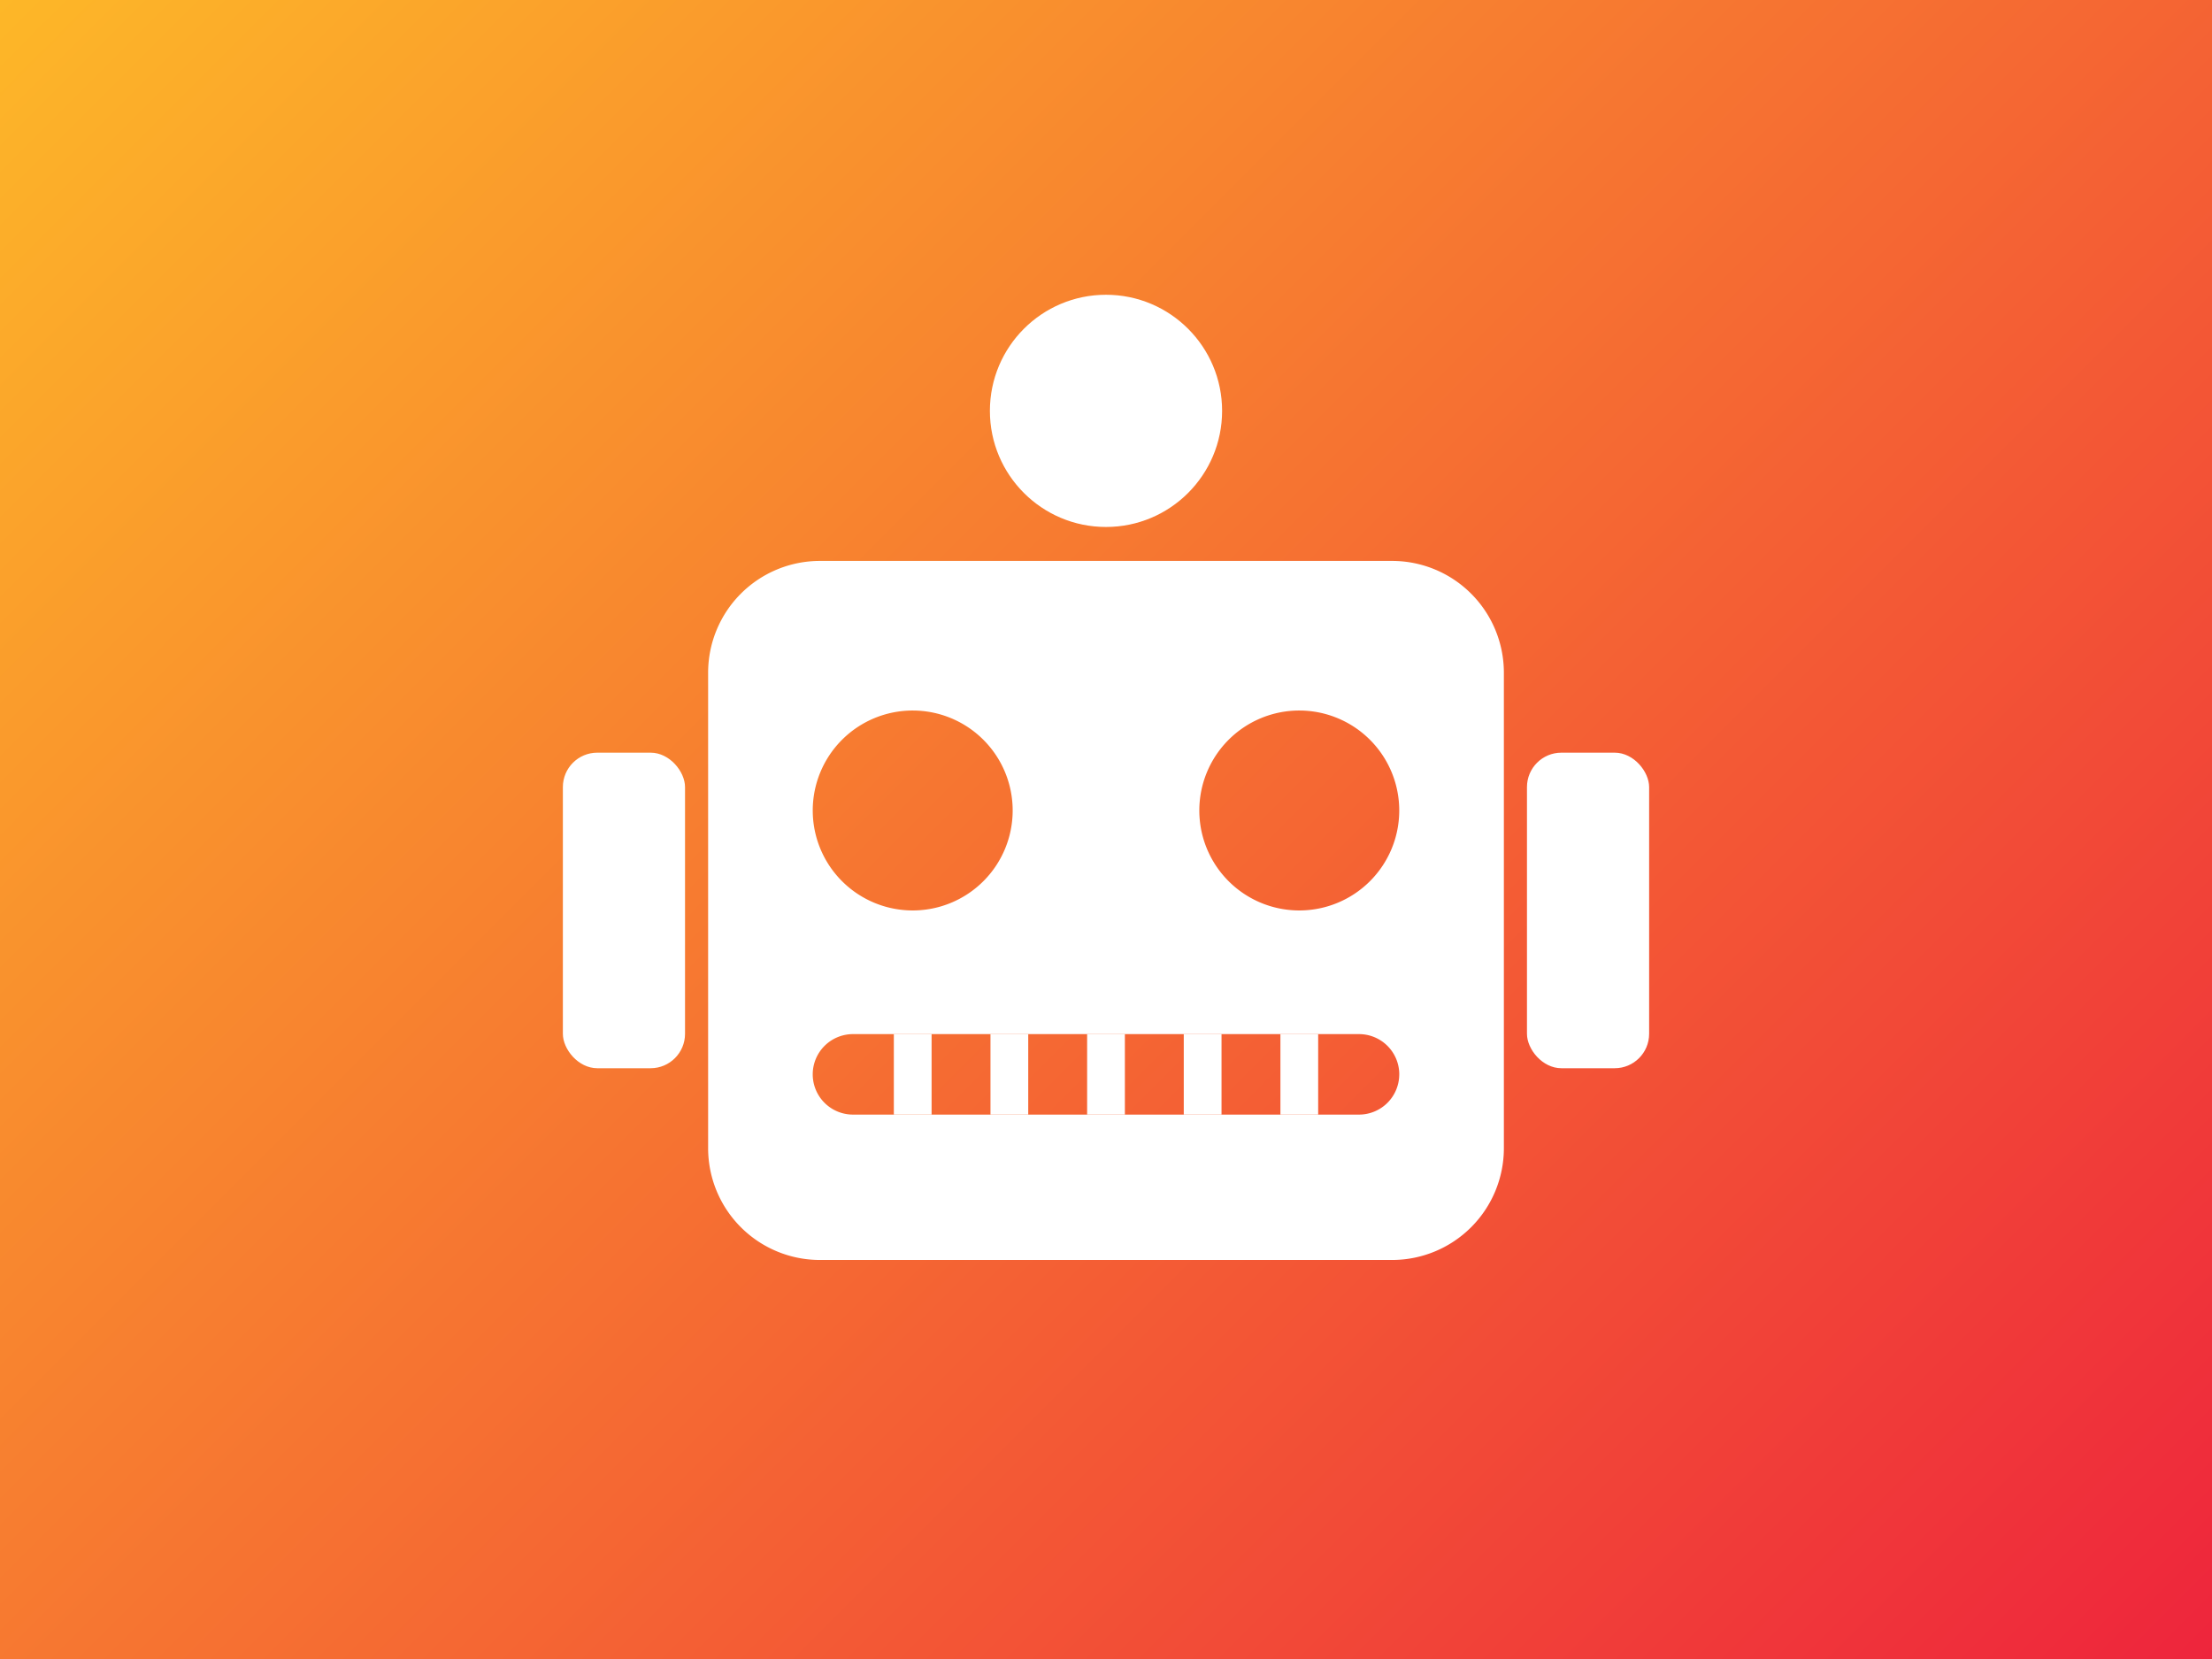
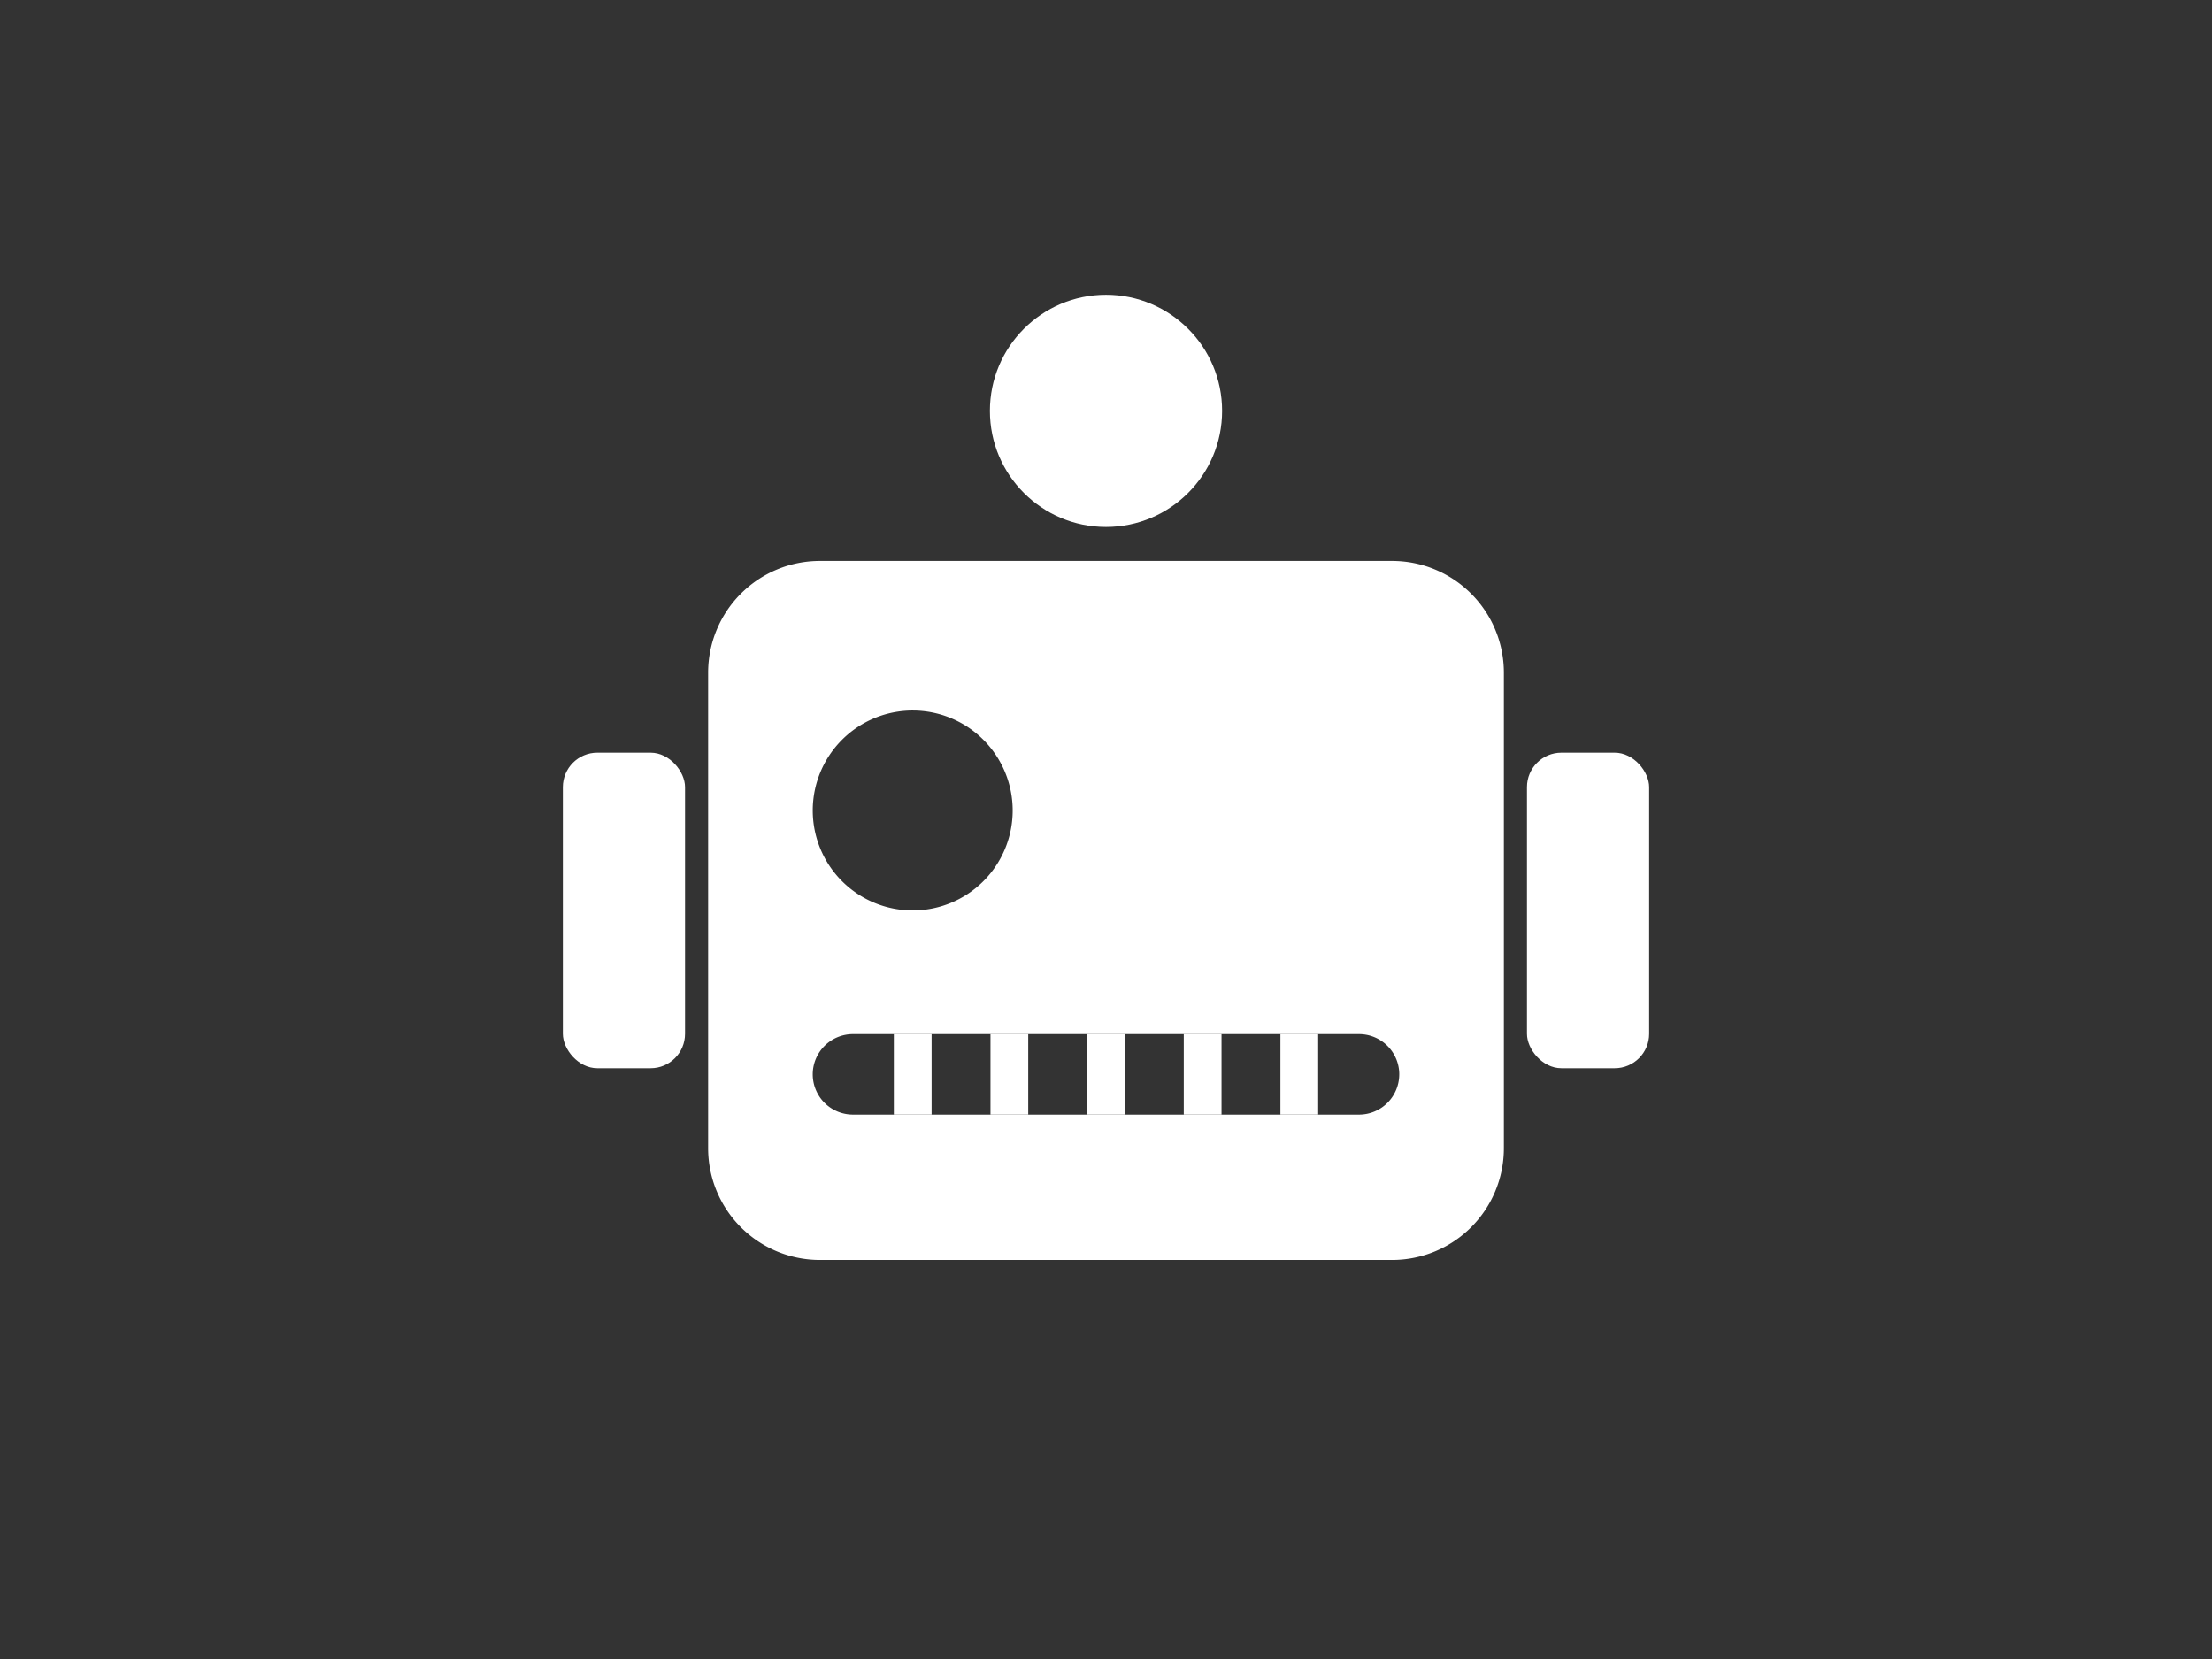
<svg xmlns="http://www.w3.org/2000/svg" id="Layer_1" data-name="Layer 1" viewBox="0 0 2400 1800">
  <rect x="0" y="0" width="2400" height="1800" fill="#333333" stroke="none" />
  <defs>
    <linearGradient id="linear-gradient" x1="150" x2="2250" y1="-150" y2="1950" gradientUnits="userSpaceOnUse">
      <stop offset="0" stop-color="#fdb728" />
      <stop offset="1" stop-color="#ee253c" />
    </linearGradient>
    <style>.cls-2{fill:none}.cls-3{fill:#fff}</style>
  </defs>
-   <path d="M0 0h2400v1800H0z" style="fill:url(#linear-gradient)" />
-   <circle cx="990.28" cy="879.37" r="108.46" class="cls-2" transform="rotate(-45 990.287 879.37)" />
  <circle cx="1409.72" cy="879.37" r="108.46" class="cls-2" />
-   <path d="M1510.39 608.6H889.61a121.29 121.29 0 0 0-121.3 121.3v515.86a121.3 121.3 0 0 0 121.3 121.3h620.78a121.3 121.3 0 0 0 121.3-121.3V729.9a121.29 121.29 0 0 0-121.3-121.3m-100.67 162.31a108.46 108.46 0 1 1-108.47 108.46 108.46 108.46 0 0 1 108.47-108.46m-419.44 0a108.46 108.46 0 1 1-108.46 108.46 108.45 108.45 0 0 1 108.46-108.46m527.9 394.73a43.69 43.69 0 0 1-43.69 43.69h-549a43.69 43.69 0 0 1-43.69-43.69 43.69 43.69 0 0 1 43.71-43.64h549a43.69 43.69 0 0 1 43.69 43.68Z" class="cls-3" />
+   <path d="M1510.39 608.6H889.61a121.29 121.29 0 0 0-121.3 121.3v515.86a121.3 121.3 0 0 0 121.3 121.3h620.78a121.3 121.3 0 0 0 121.3-121.3V729.9a121.29 121.29 0 0 0-121.3-121.3m-100.67 162.31m-419.44 0a108.46 108.46 0 1 1-108.46 108.46 108.45 108.45 0 0 1 108.46-108.46m527.9 394.73a43.69 43.69 0 0 1-43.69 43.69h-549a43.69 43.69 0 0 1-43.69-43.69 43.69 43.69 0 0 1 43.71-43.64h549a43.69 43.69 0 0 1 43.69 43.68Z" class="cls-3" />
  <path d="M1179.52 1121.96h40.96v87.37h-40.96zm-209.71 0h40.96v87.37h-40.96zm419.43 0h40.96v87.37h-40.96zm-314.58 0h40.96v87.37h-40.96zm209.72 0h40.96v87.37h-40.96z" class="cls-3" />
  <rect width="132.54" height="342.37" x="610.71" y="816.64" class="cls-3" rx="37.33" />
  <rect width="132.54" height="342.37" x="1656.75" y="816.64" class="cls-3" rx="37.33" />
  <circle cx="1200" cy="445.79" r="125.97" class="cls-3" />
</svg>